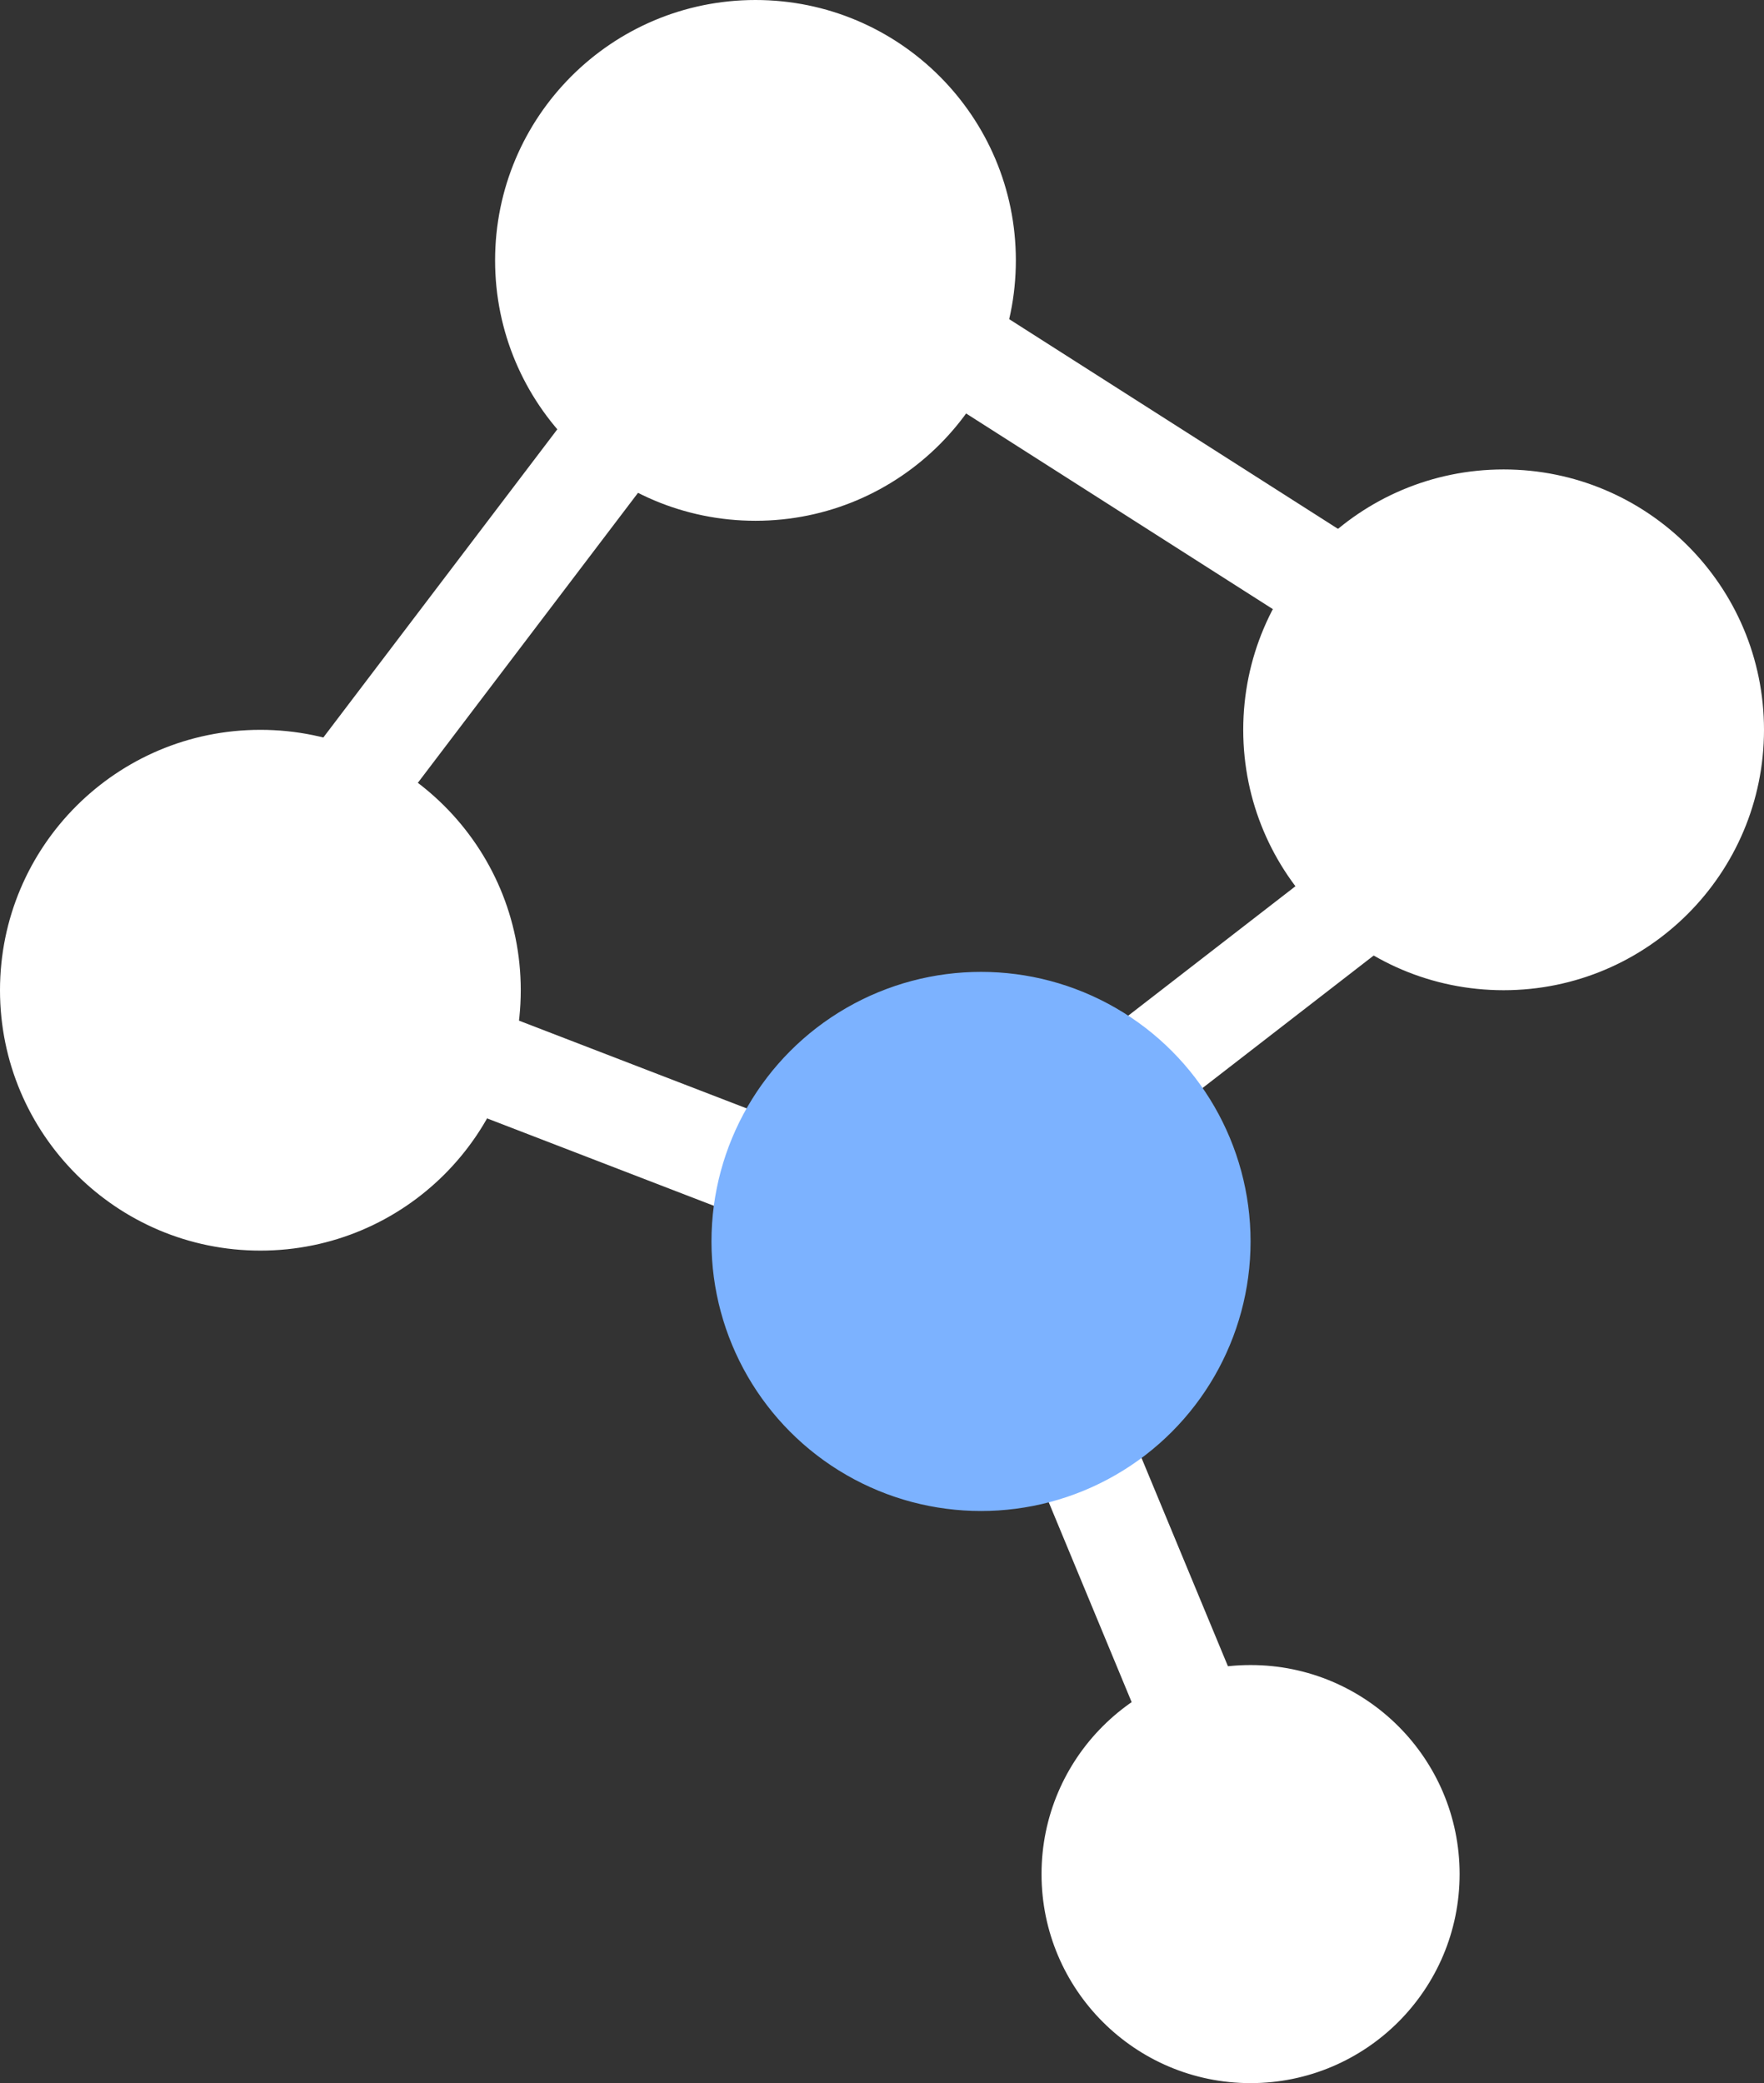
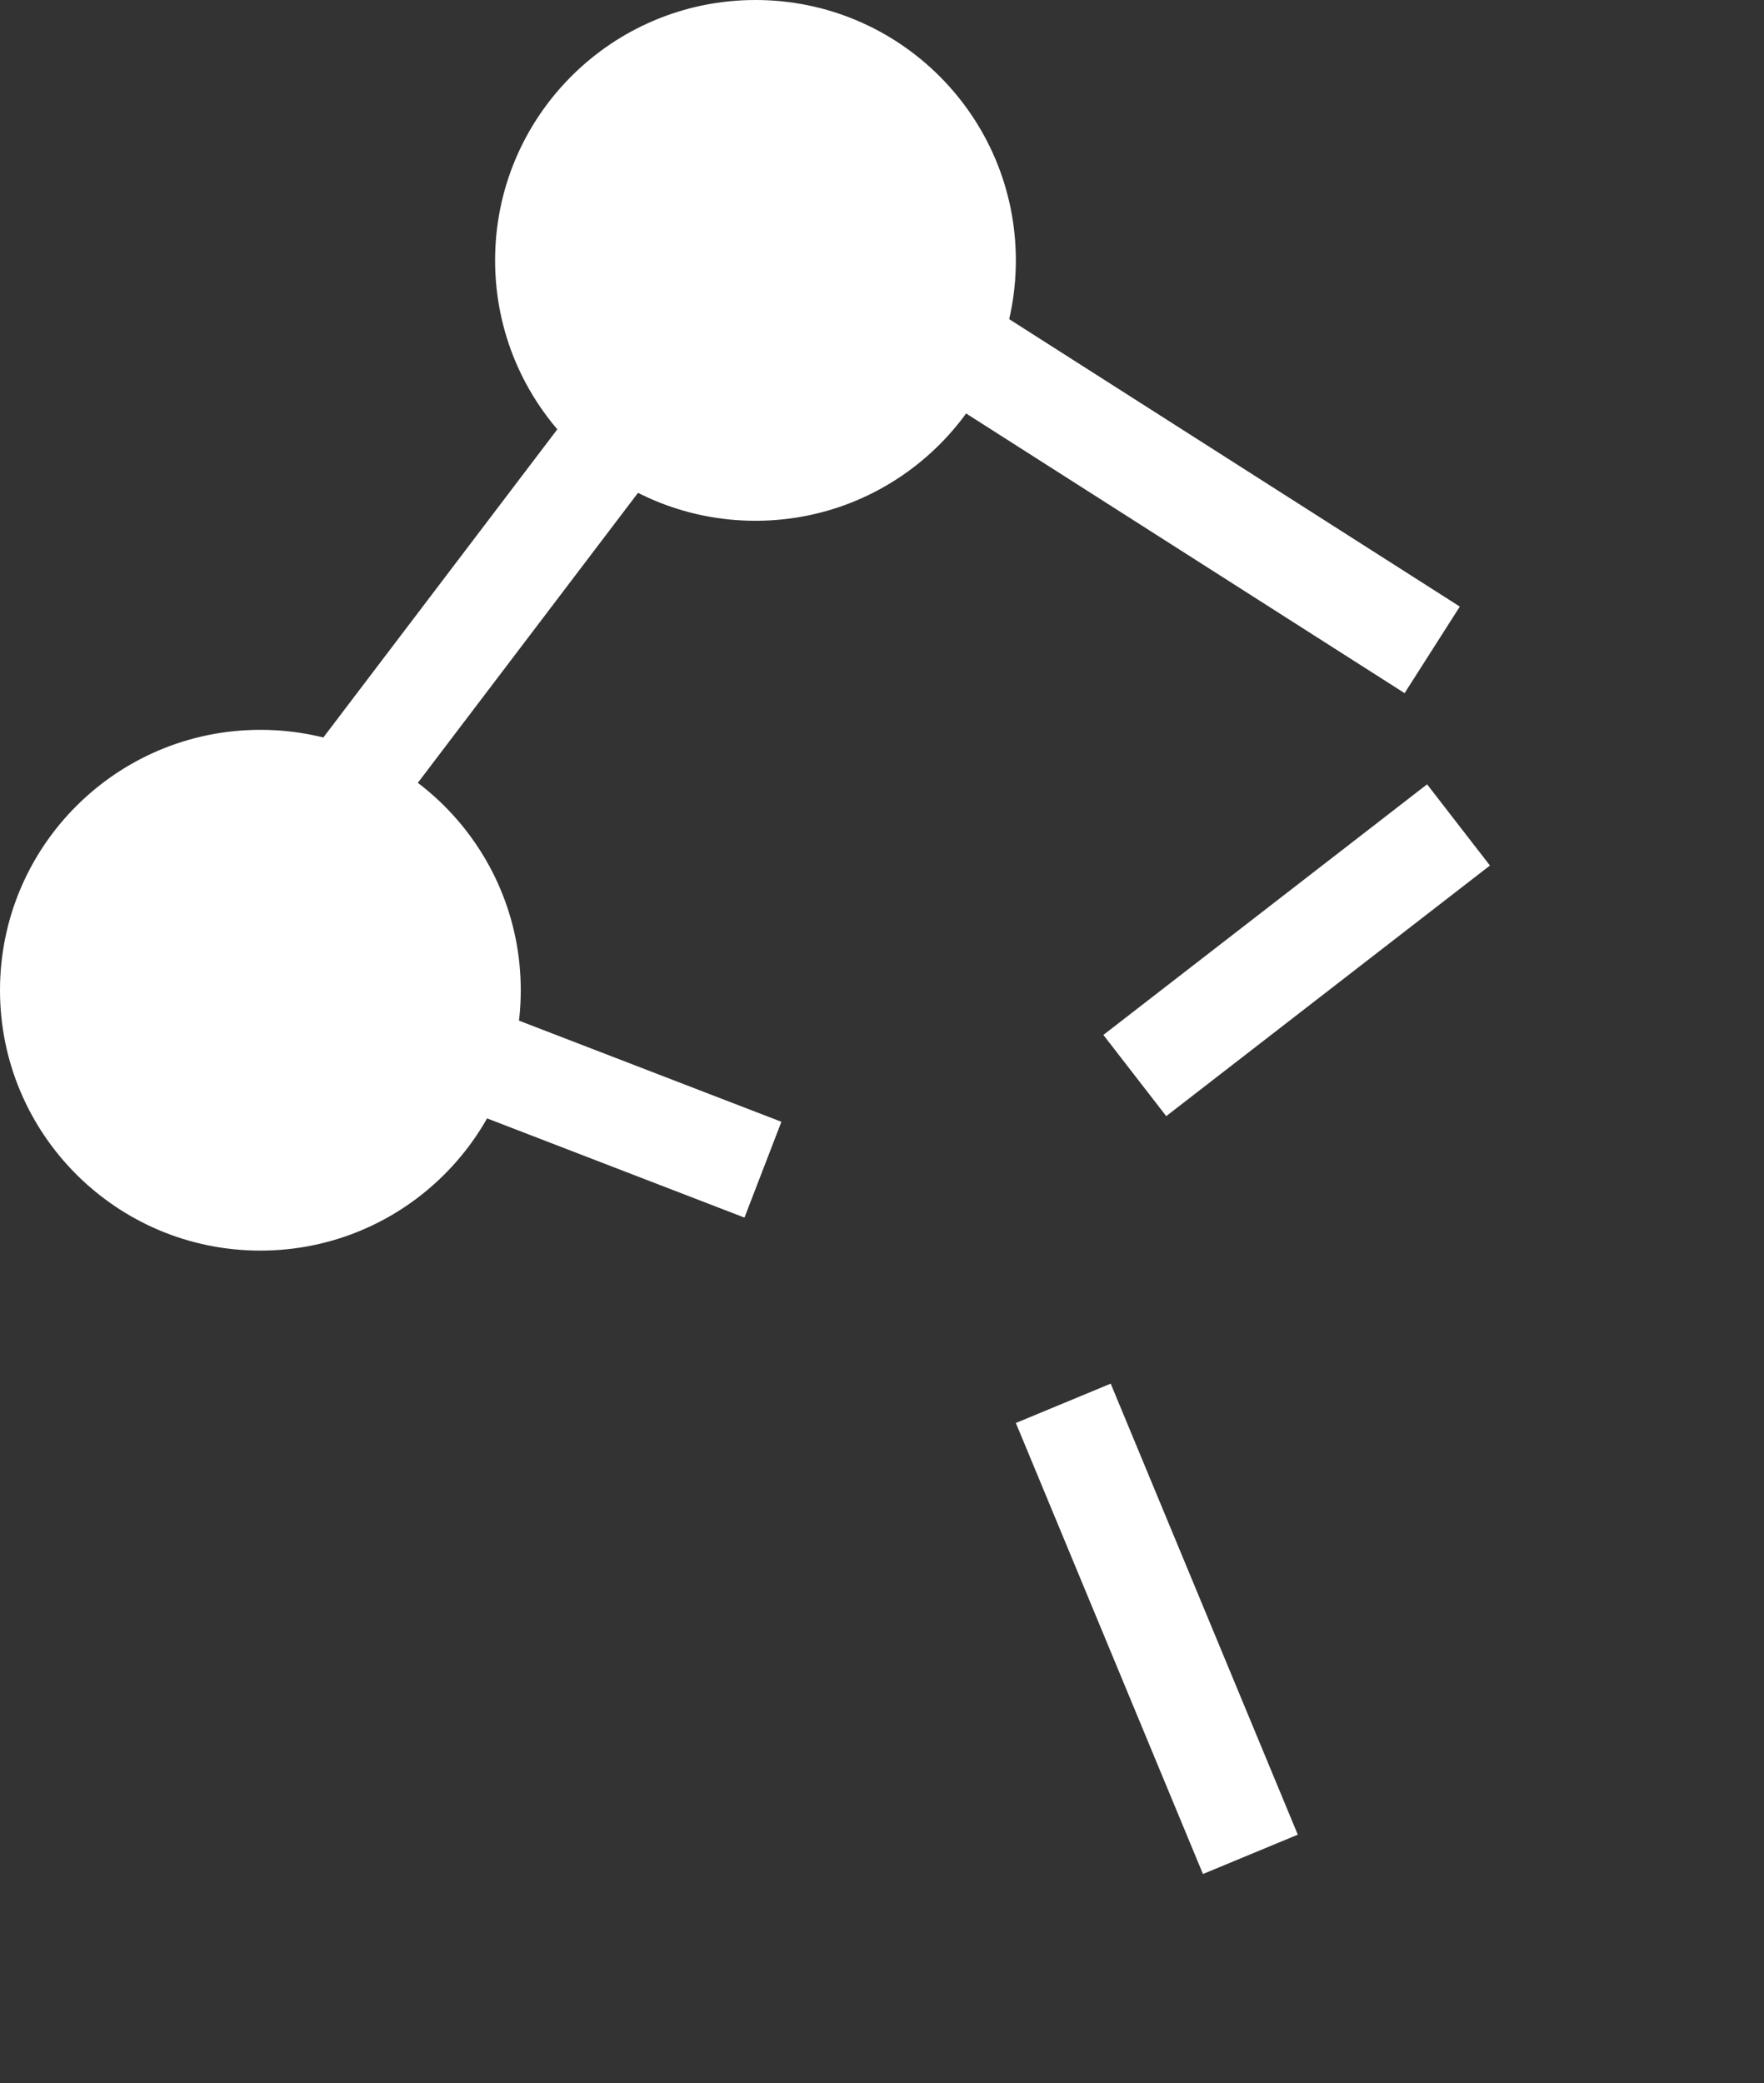
<svg xmlns="http://www.w3.org/2000/svg" width="481" height="568" viewBox="0 0 481 568" fill="none">
  <rect x="0" y="0" width="481" height="568" fill="#333333" stroke="none" />
  <line x1="112.035" y1="281.937" x2="208.035" y2="318.937" stroke="white" stroke-width="28" />
  <line x1="263.528" y1="96.196" x2="390.528" y2="177.196" stroke="white" stroke-width="28" />
  <line x1="289.932" y1="382.636" x2="340.947" y2="505.619" stroke="white" stroke-width="28" />
  <line x1="309.43" y1="293.263" x2="397.7" y2="224.93" stroke="white" stroke-width="28" />
  <line x1="59.85" y1="261.534" x2="182.85" y2="99.534" stroke="white" stroke-width="28" />
-   <circle cx="267.5" cy="338.5" r="73" fill="#7CB2FF" stroke="#7CB2FF" />
-   <circle cx="341" cy="511" r="56.5" fill="white" stroke="white" />
  <circle cx="206" cy="71" r="70.5" fill="white" stroke="white" />
-   <circle cx="410" cy="199" r="70.5" fill="white" stroke="white" />
  <circle cx="71" cy="270" r="70.5" fill="white" stroke="white" />
</svg>